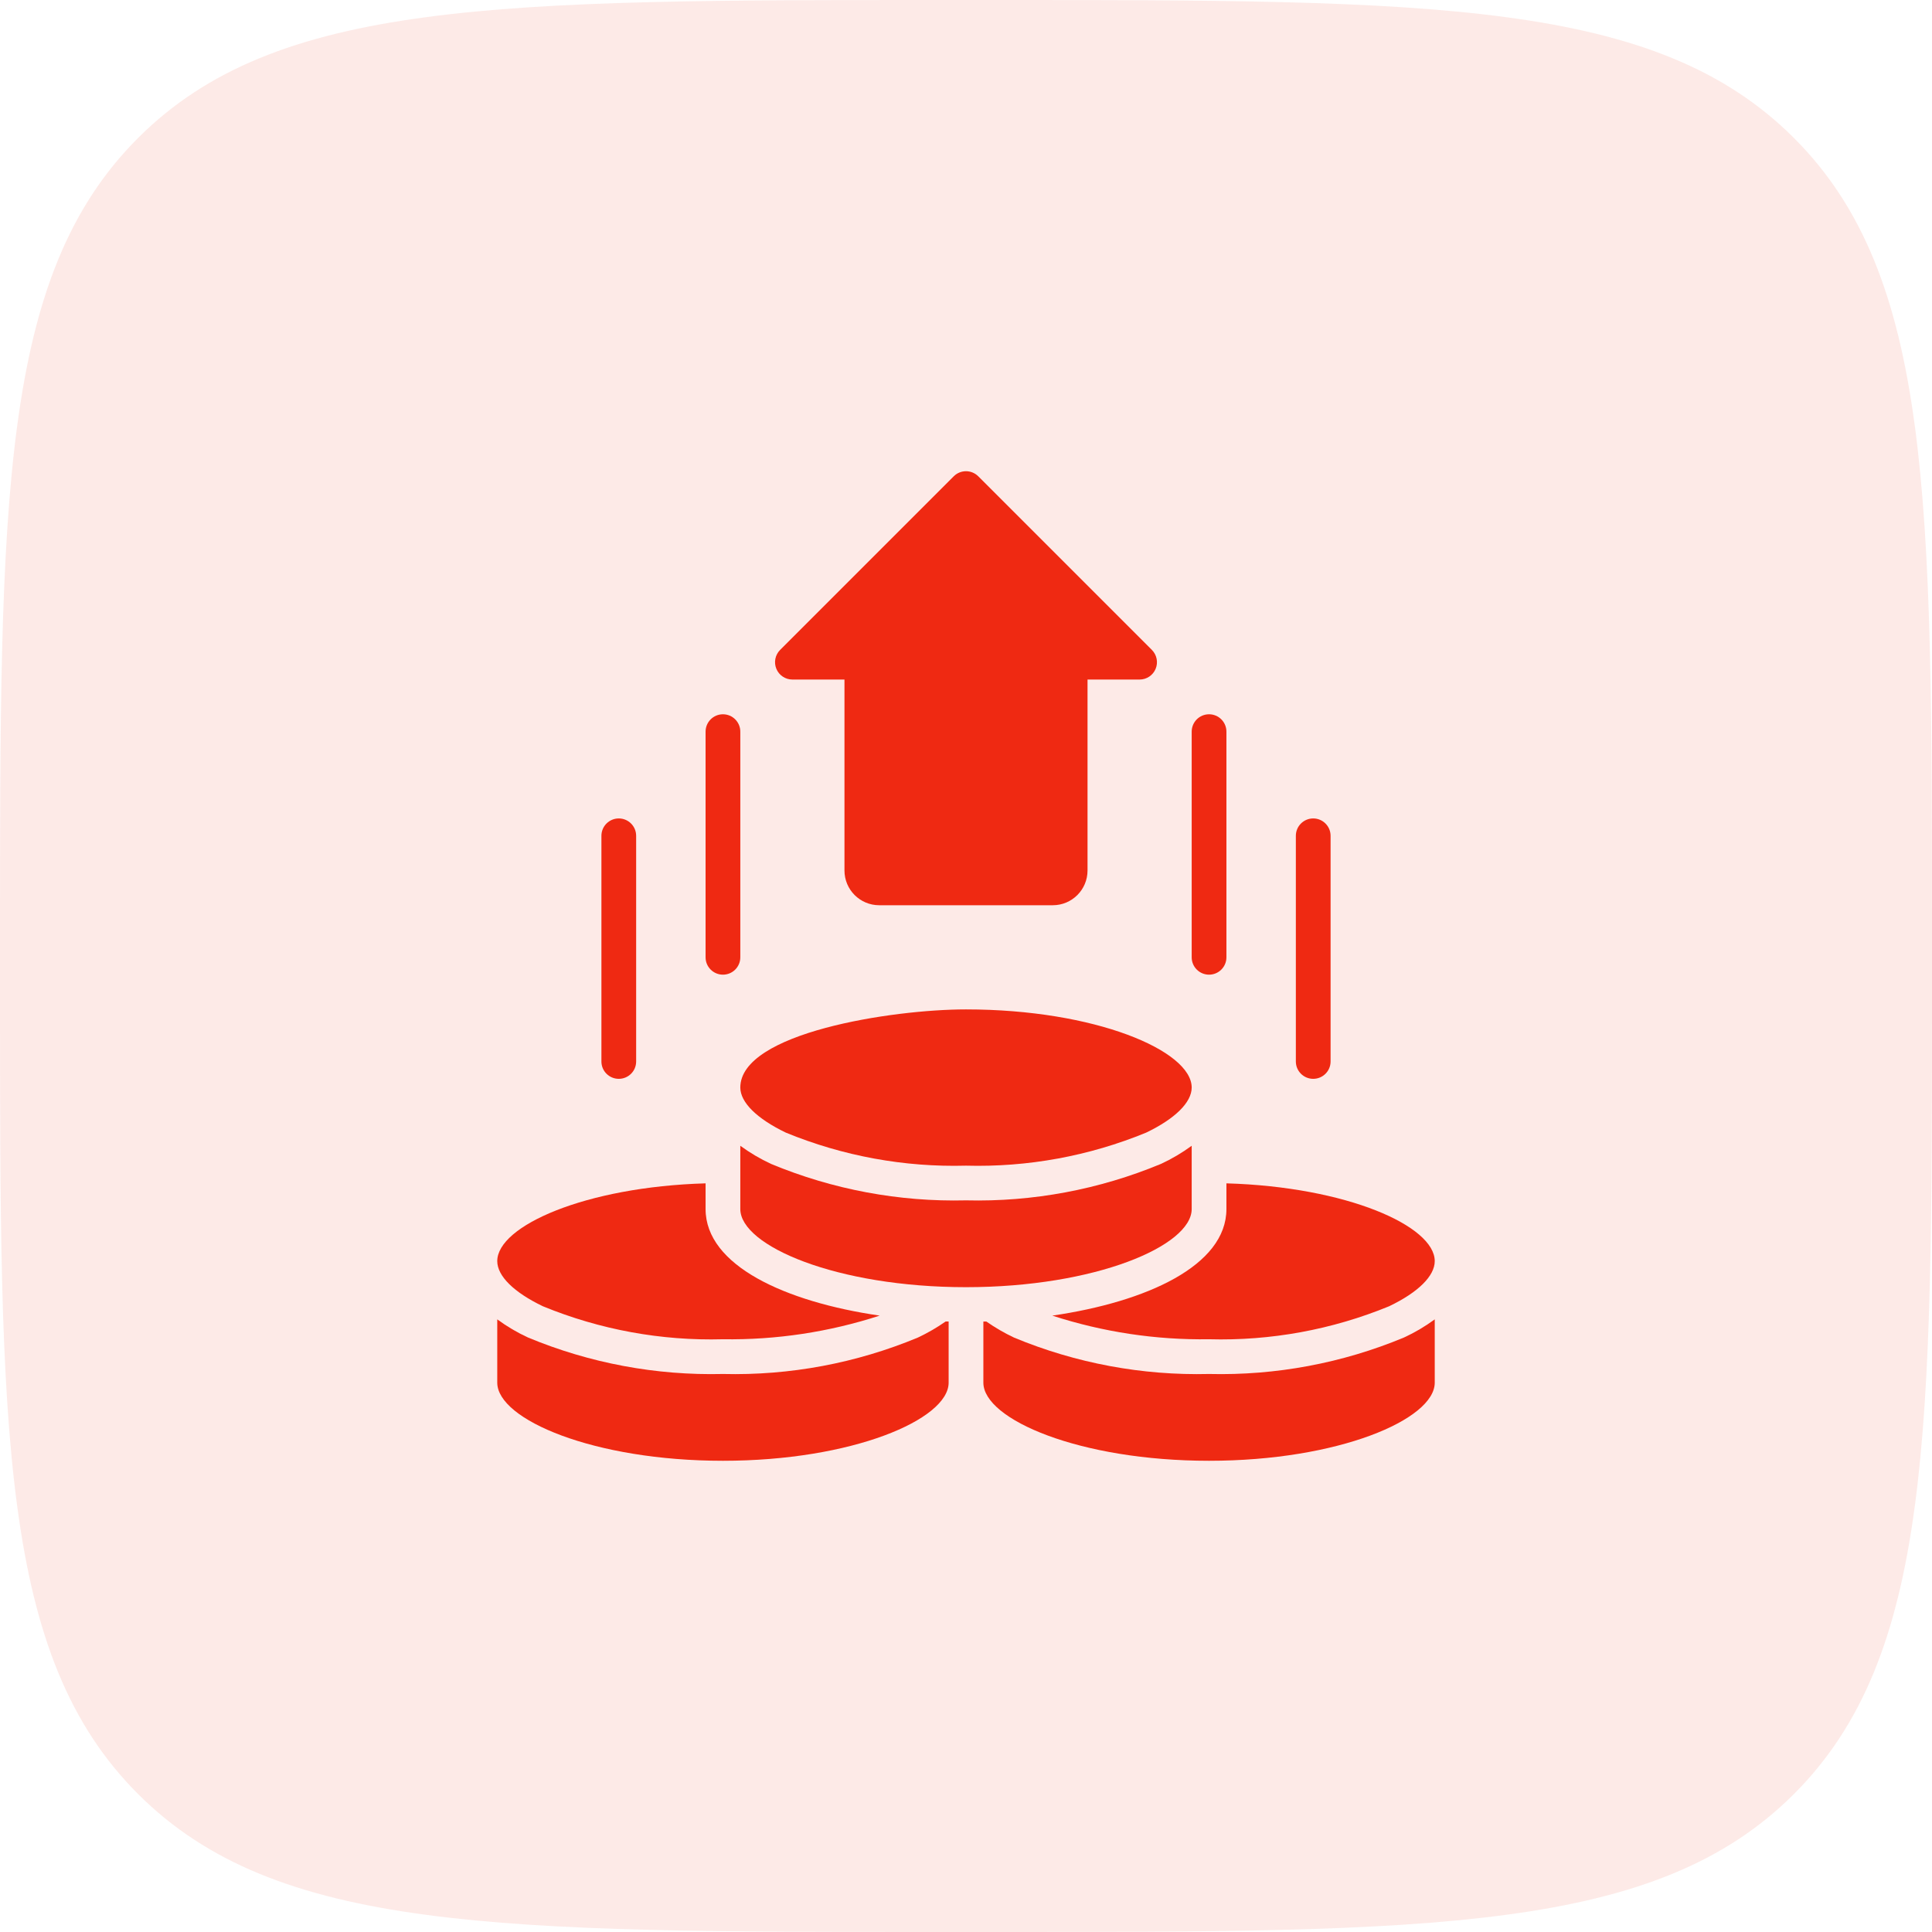
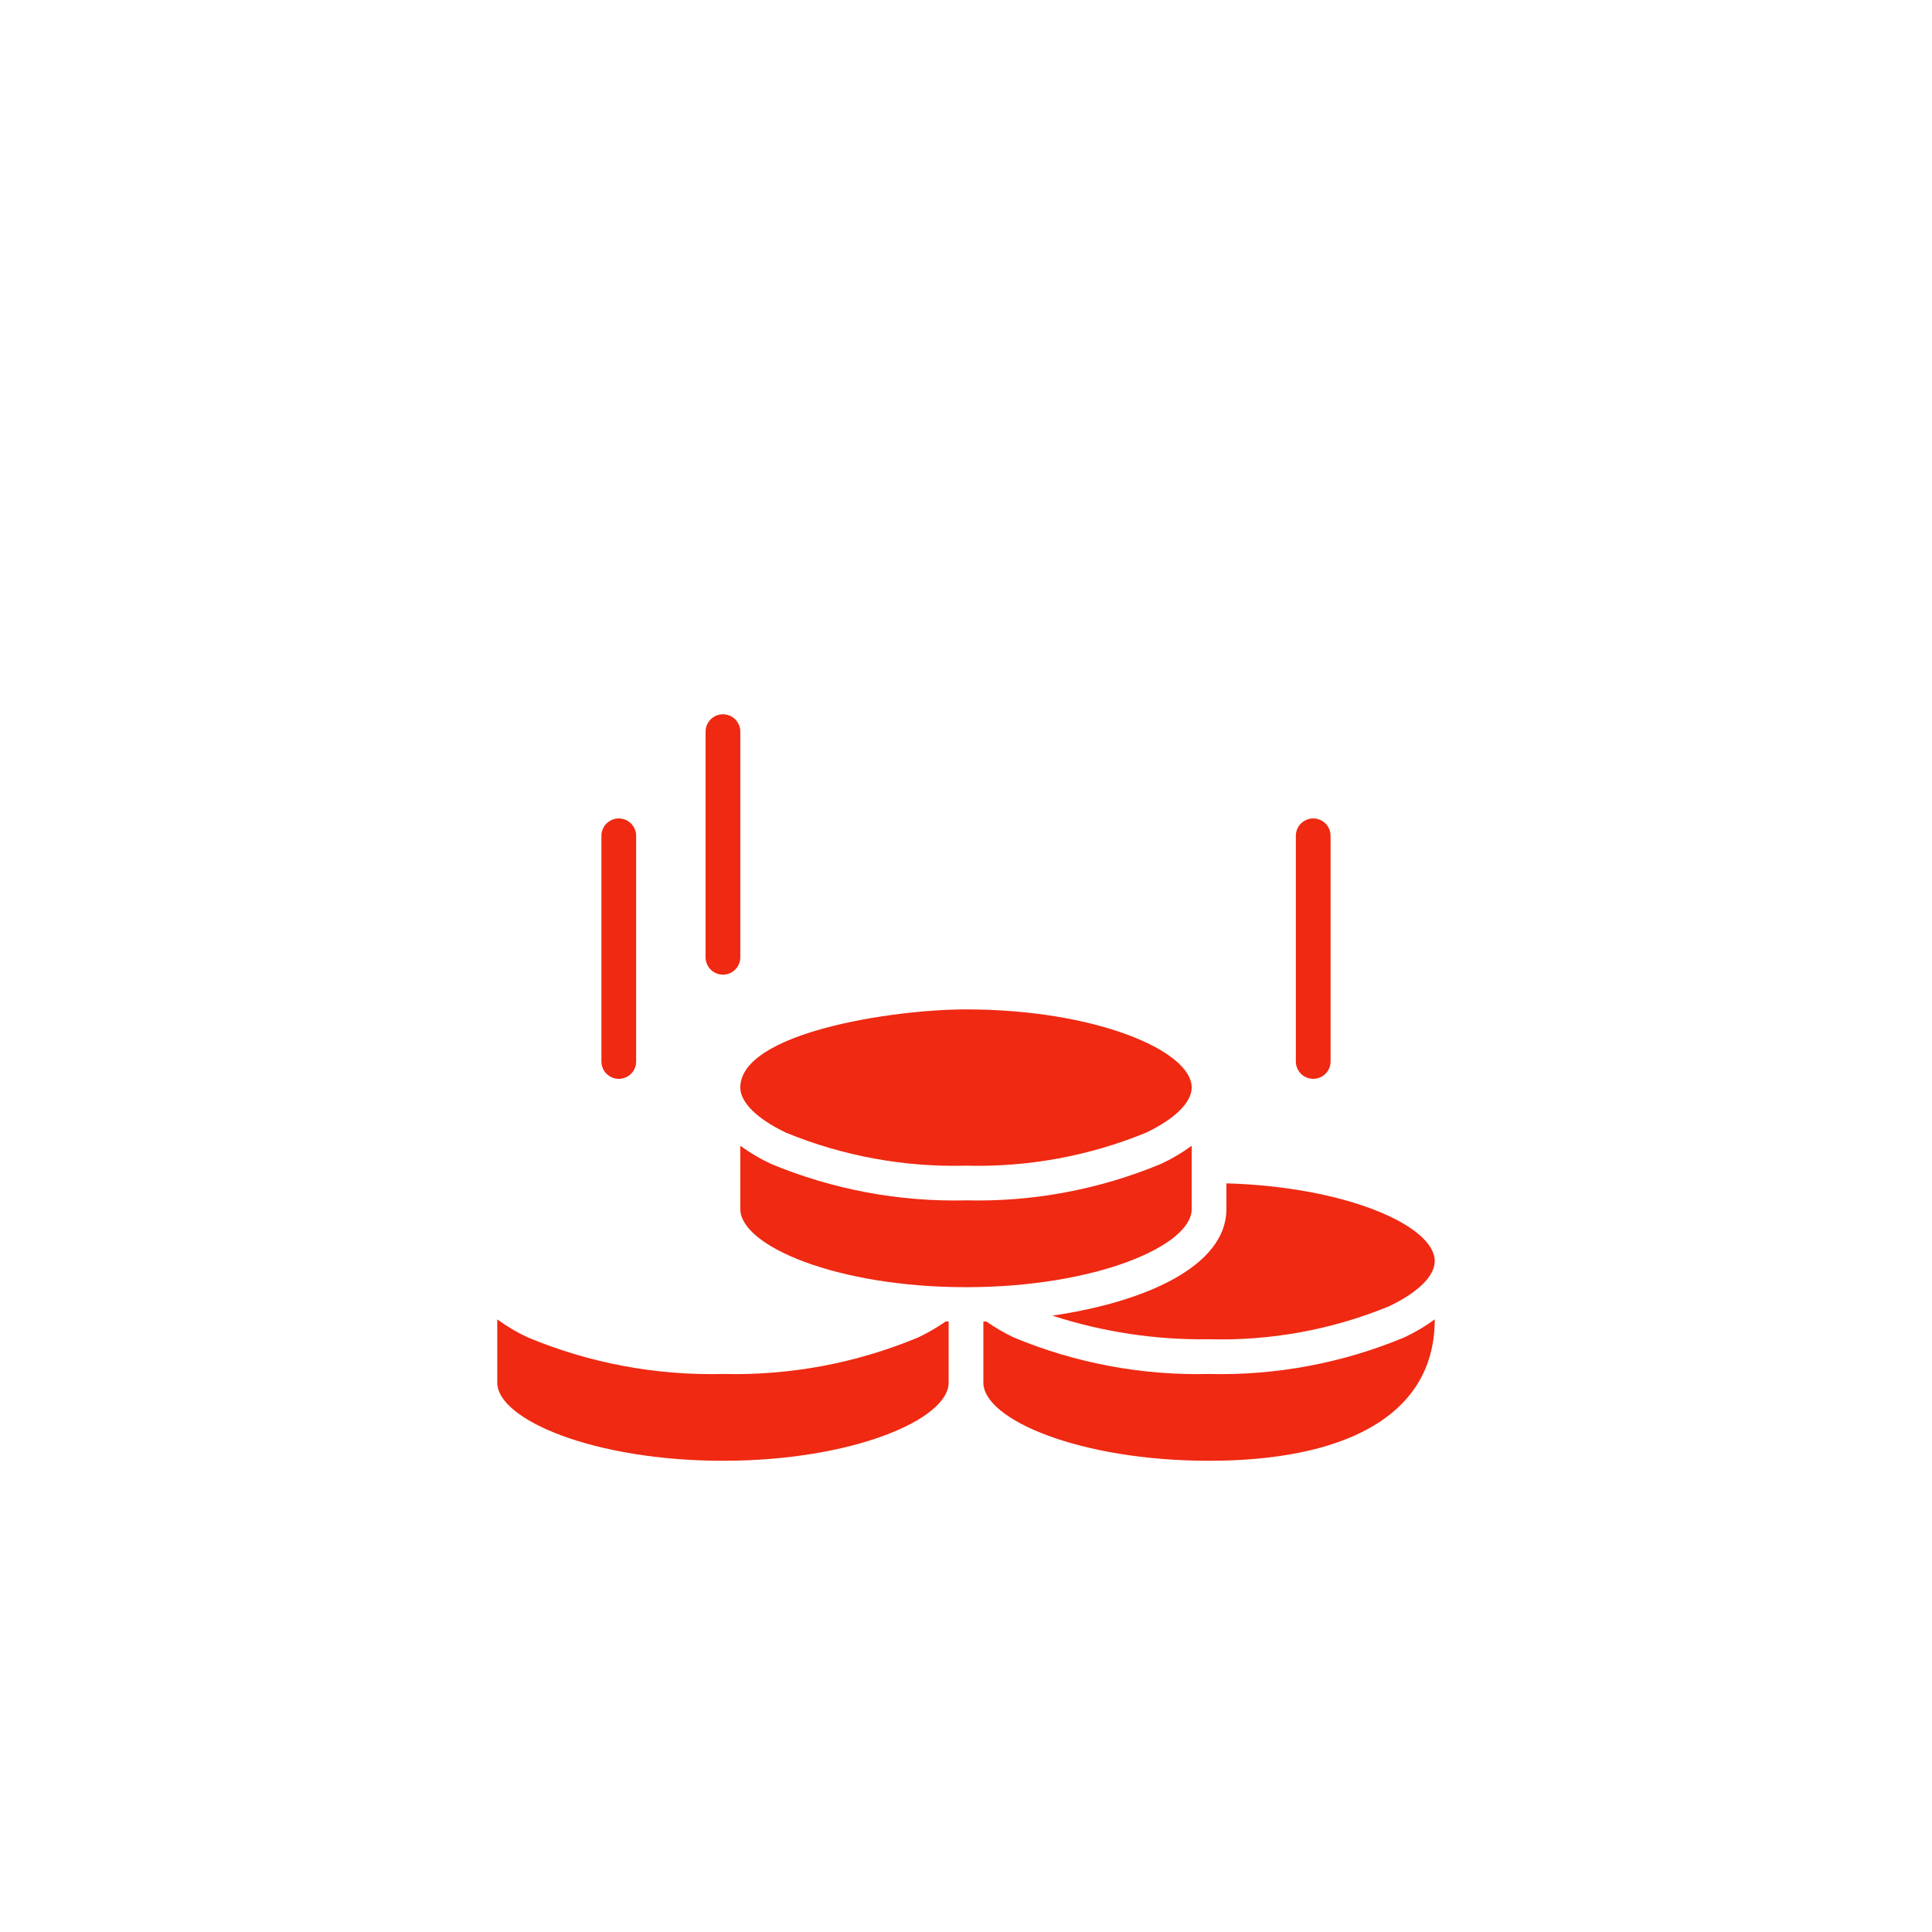
<svg xmlns="http://www.w3.org/2000/svg" width="82" height="82" viewBox="0 0 82 82" fill="none">
-   <path d="M0 40C0 21.144 0 11.716 5.858 5.858C11.716 0 21.144 0 40 0H42C60.856 0 70.284 0 76.142 5.858C82 11.716 82 21.144 82 40V42C82 60.856 82 70.284 76.142 76.142C70.284 82 60.856 82 42 82H40C21.144 82 11.716 82 5.858 76.142C0 70.284 0 60.856 0 42V40Z" fill="#EF2912" fill-opacity="0.1" />
  <g clip-path="url(#clip0_9_5302)">
-     <path d="M48.368 28.842H46.158V36.947C46.158 37.761 45.498 38.421 44.684 38.421H37.316C36.502 38.421 35.842 37.761 35.842 36.947V28.842H33.632C33.334 28.842 33.065 28.663 32.951 28.387C32.837 28.112 32.9 27.795 33.111 27.584L40.479 20.216C40.767 19.928 41.233 19.928 41.521 20.216L48.889 27.584C49.1 27.795 49.163 28.112 49.049 28.387C48.935 28.663 48.666 28.842 48.368 28.842Z" fill="#EF2912" />
    <path d="M30.684 41.368C30.277 41.368 29.947 41.038 29.947 40.632V31.053C29.947 30.646 30.277 30.316 30.684 30.316C31.091 30.316 31.421 30.646 31.421 31.053V40.632C31.421 41.038 31.091 41.368 30.684 41.368Z" fill="#EF2912" />
    <path d="M26.263 45.789C25.856 45.789 25.526 45.46 25.526 45.053V35.474C25.526 35.067 25.856 34.737 26.263 34.737C26.67 34.737 27 35.067 27 35.474V45.053C27 45.46 26.67 45.789 26.263 45.789Z" fill="#EF2912" />
-     <path d="M51.316 41.368C50.909 41.368 50.579 41.038 50.579 40.632V31.053C50.579 30.646 50.909 30.316 51.316 30.316C51.723 30.316 52.053 30.646 52.053 31.053V40.632C52.053 41.038 51.723 41.368 51.316 41.368Z" fill="#EF2912" />
    <path d="M55.737 45.789C55.33 45.789 55 45.46 55 45.053V35.474C55 35.067 55.33 34.737 55.737 34.737C56.144 34.737 56.474 35.067 56.474 35.474V45.053C56.474 45.46 56.144 45.789 55.737 45.789Z" fill="#EF2912" />
    <path d="M60.895 53.526C60.895 54.157 60.189 54.853 58.958 55.442C56.536 56.437 53.933 56.914 51.316 56.842C49.058 56.876 46.811 56.537 44.664 55.839C48.668 55.256 52.053 53.714 52.053 51.316V50.225C57.16 50.373 60.895 52.033 60.895 53.526Z" fill="#EF2912" />
    <path d="M31.421 48.63C31.83 48.929 32.267 49.187 32.726 49.4C35.345 50.489 38.164 51.016 41 50.947C43.836 51.016 46.655 50.489 49.274 49.4C49.733 49.187 50.17 48.929 50.579 48.63V51.316C50.579 52.881 46.482 54.632 41 54.632C35.518 54.632 31.421 52.881 31.421 51.316V48.63Z" fill="#EF2912" />
    <path d="M41 42.842C46.482 42.842 50.579 44.593 50.579 46.158C50.579 46.789 49.873 47.484 48.642 48.074C46.22 49.068 43.617 49.545 41 49.474C38.383 49.545 35.78 49.068 33.358 48.074C32.127 47.484 31.421 46.789 31.421 46.158C31.421 43.836 37.856 42.842 41 42.842Z" fill="#EF2912" />
-     <path d="M29.947 50.225V51.316C29.947 53.713 33.332 55.256 37.336 55.839C35.189 56.537 32.941 56.876 30.684 56.842C28.067 56.914 25.464 56.437 23.042 55.442C21.811 54.853 21.105 54.157 21.105 53.526C21.105 52.033 24.84 50.373 29.947 50.225Z" fill="#EF2912" />
    <path d="M30.684 62C25.202 62 21.105 60.249 21.105 58.684V55.998C21.514 56.298 21.951 56.556 22.41 56.768C25.029 57.858 27.848 58.385 30.684 58.316C33.522 58.386 36.343 57.859 38.963 56.768C39.372 56.575 39.764 56.348 40.135 56.089H40.263V58.684C40.263 60.249 36.166 62 30.684 62Z" fill="#EF2912" />
-     <path d="M51.316 62C45.834 62 41.737 60.249 41.737 58.684V56.091H41.865C42.238 56.351 42.633 56.58 43.044 56.774C45.663 57.861 48.481 58.386 51.316 58.316C54.152 58.385 56.971 57.858 59.59 56.768C60.049 56.556 60.486 56.298 60.895 55.998V58.684C60.895 60.249 56.798 62 51.316 62Z" fill="#EF2912" />
+     <path d="M51.316 62C45.834 62 41.737 60.249 41.737 58.684V56.091H41.865C42.238 56.351 42.633 56.58 43.044 56.774C45.663 57.861 48.481 58.386 51.316 58.316C54.152 58.385 56.971 57.858 59.59 56.768C60.049 56.556 60.486 56.298 60.895 55.998C60.895 60.249 56.798 62 51.316 62Z" fill="#EF2912" />
  </g>
  <defs>
    <clipPath id="clip0_9_5302">
      <rect width="42" height="42" fill="white" transform="translate(20 20)" />
    </clipPath>
  </defs>
</svg>